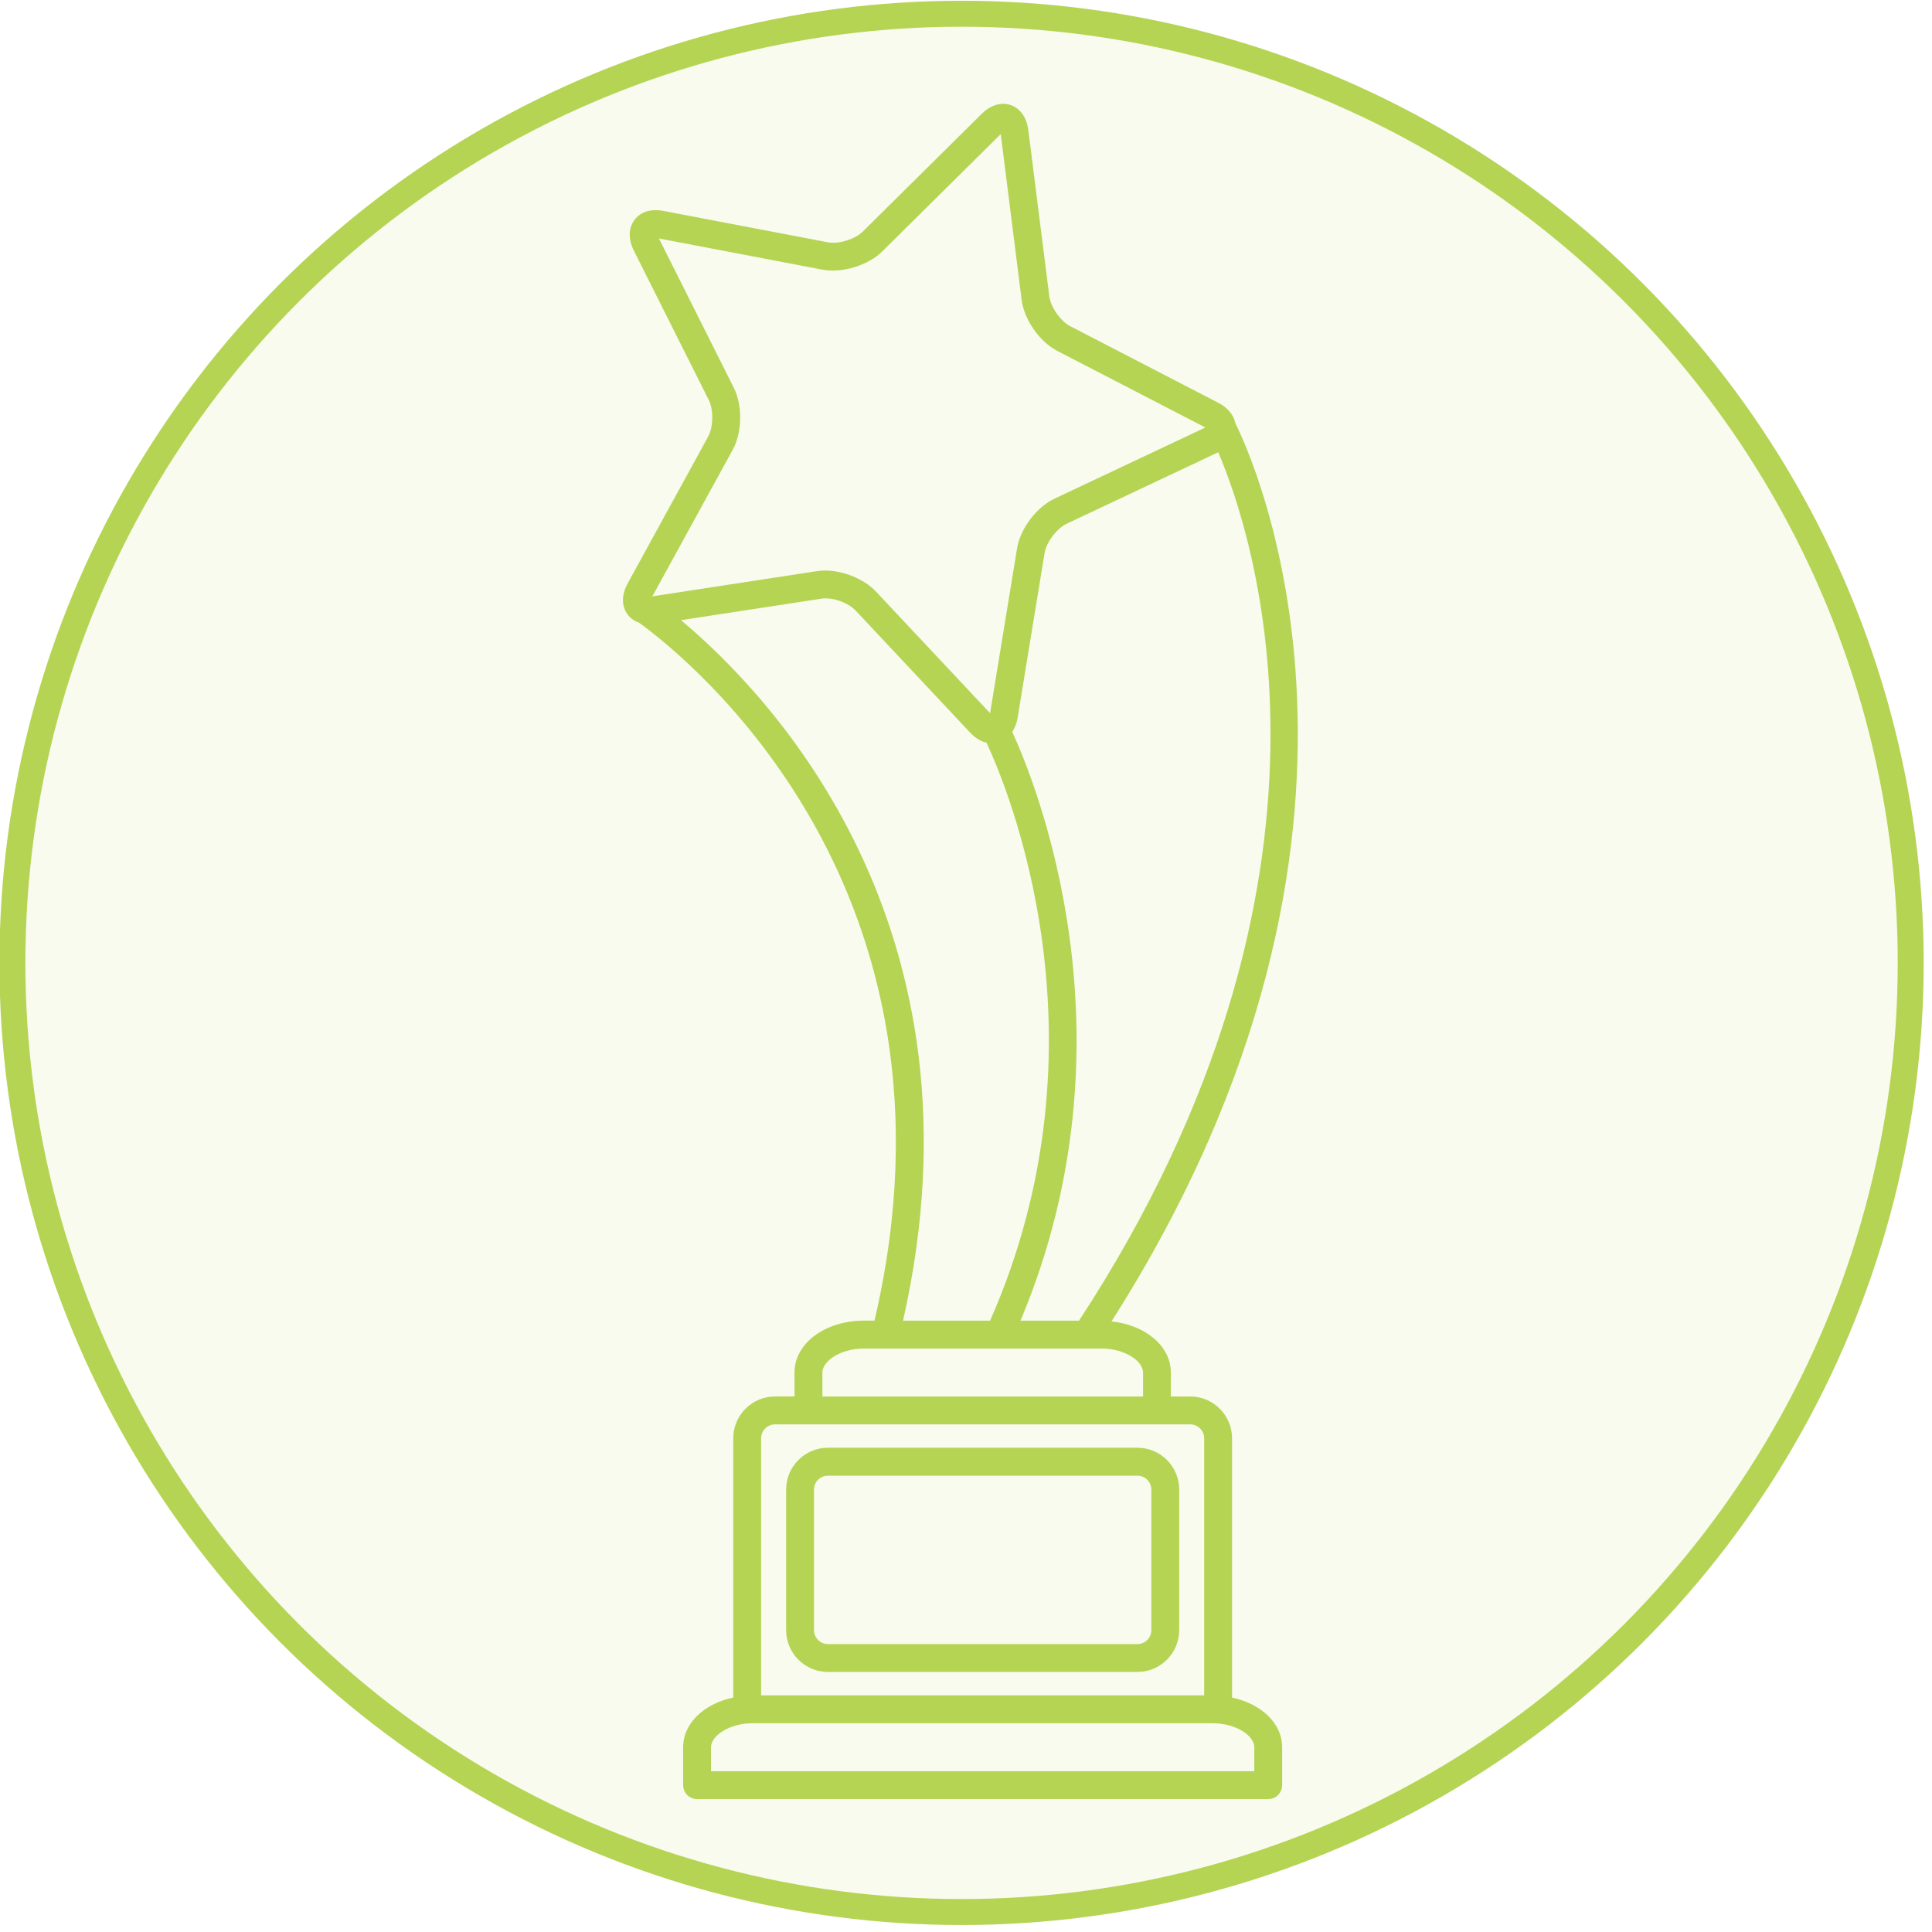
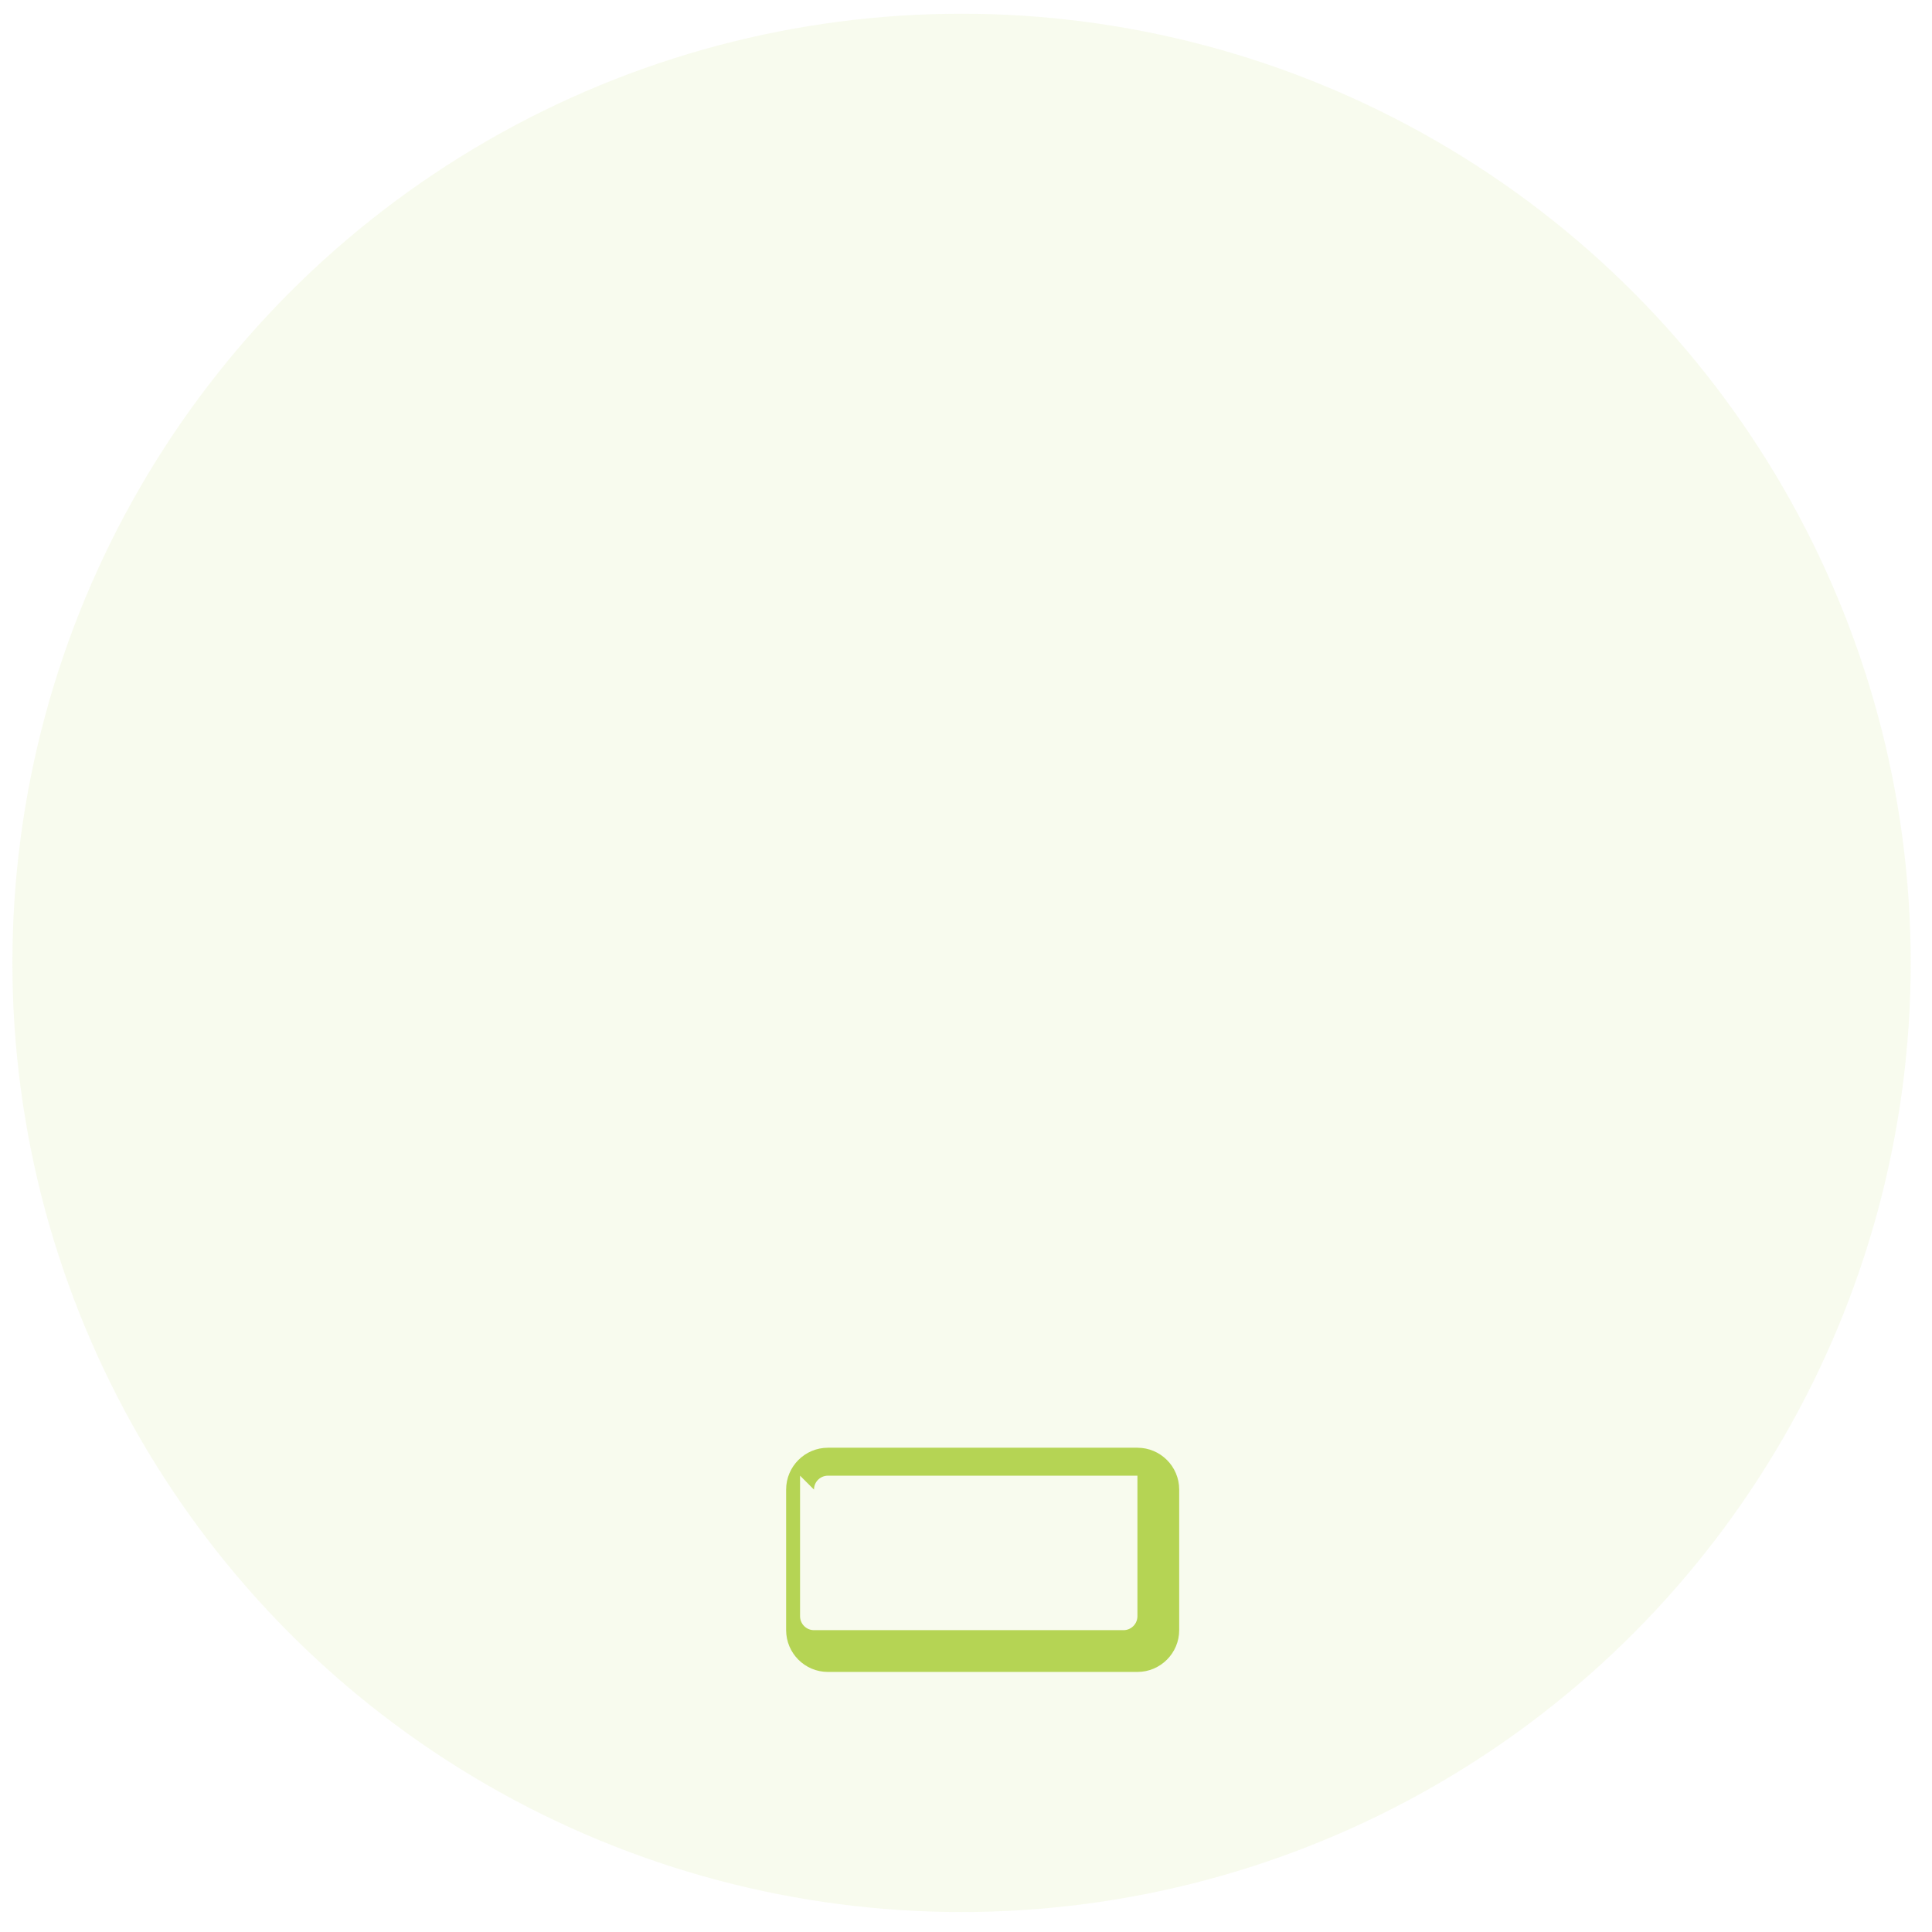
<svg xmlns="http://www.w3.org/2000/svg" viewBox="0 0 595.28 595.28">
  <defs>
    <style>
      .cls-1, .cls-2 {
        fill: #b5d454;
      }

      .cls-2 {
        opacity: .1;
      }

      .cls-3 {
        fill: none;
        stroke: #b5d454;
        stroke-miterlimit: 10;
        stroke-width: 8px;
      }
    </style>
  </defs>
  <g id="FUll_color">
    <circle r="292.45" cy="296.68" cx="296.27" class="cls-2" />
  </g>
  <g id="Outline">
-     <circle r="292.45" cy="296.68" cx="296.27" class="cls-3" />
-   </g>
+     </g>
  <g id="Award_Winning">
    <g>
-       <path d="M379.61,523.05v-79.88c0-7.11-5.77-12.89-12.87-12.89h-5.99v-7.39c0-8.15-7.82-14.63-18.28-15.75,97-152.26,42.75-267.63,38.17-276.72-.5-2.51-2.28-4.76-5.2-6.28l-45.72-23.66c-2.94-1.52-6-5.9-6.41-9.18l-6.46-51.16c-.76-6.01-4.64-8.16-7.72-8.16-1.61,0-4.1.55-6.72,3.16l-36.61,36.25c-2.29,2.25-7.26,3.91-10.7,3.27l-50.56-9.65c-4.47-.86-7.69.5-9.42,3.3-.88,1.42-2.02,4.48.19,8.93l23.1,46.06c1.48,2.96,1.38,8.3-.21,11.21l-24.77,45.19c-2.43,4.43-1.33,7.56-.47,9.02.89,1.49,2.25,2.54,3.95,3.14,16.23,11.79,103.49,82.52,72.54,215.04h-3.21c-12.03,0-21.44,7.02-21.44,15.98v7.39h-6c-7.09,0-12.87,5.78-12.87,12.89v79.88c-8.99,1.9-15.44,7.9-15.44,15.3v11.69c0,2.37,1.92,4.3,4.29,4.3h175.98c2.37,0,4.29-1.93,4.29-4.3v-11.69c0-7.38-6.45-13.38-15.44-15.29ZM332.47,406.91h-18.04c36.77-87.4,4.51-166.1-2.55-181.41.74-1.14,1.36-2.47,1.65-4.27l8.33-50.88c.54-3.27,3.76-7.53,6.74-8.95l46.58-21.97c.07-.02.11-.07.17-.1,10.53,24.58,46.61,130.65-42.87,267.57ZM225.73,138.65c2.97-5.43,3.12-13.68.35-19.21l-23.06-45.97,50.44,9.63c6.03,1.14,14.09-1.38,18.35-5.6l36.53-36.18,6.44,51.05c.78,6.15,5.51,12.91,10.99,15.75l45.62,23.6-46.47,21.92c-5.58,2.64-10.55,9.23-11.55,15.33l-8.31,50.77-35.18-37.49c-3.56-3.8-9.99-6.46-15.65-6.46-.86,0-1.68.06-2.47.18l-50.76,7.77,24.73-45.09ZM200.97,184.19s-.08-.07-.13-.1c.03-.07.03-.11.08-.19l.04.29ZM209.82,191.08l43.25-6.62c3.48-.57,8.37,1.31,10.57,3.66l35.25,37.58c1.83,1.95,3.58,2.78,5.07,3.15,6.25,13.33,39.26,91.51,1.11,178.06h-26.83c27.48-121.46-40.87-192.79-68.42-215.83ZM266.25,415.5h73.07c7.36,0,12.87,3.9,12.87,7.39v7.39h-98.8v-7.39c0-3.48,5.51-7.39,12.87-7.39ZM238.8,438.87h127.94c2.36,0,4.29,1.93,4.29,4.3v79.2h-136.52v-79.2c0-2.37,1.92-4.3,4.29-4.3ZM231.94,530.96h141.66c7.36,0,12.87,3.9,12.87,7.39v7.39h-167.4v-7.39c0-3.48,5.51-7.39,12.87-7.39Z" class="cls-1" />
-       <path d="M255.09,515.15h95.37c7.09,0,12.87-5.78,12.87-12.89v-43.3c0-7.11-5.77-12.89-12.87-12.89h-95.37c-7.09,0-12.87,5.78-12.87,12.89v43.3c0,7.11,5.77,12.89,12.87,12.89ZM250.8,458.97c0-2.37,1.93-4.29,4.29-4.29h95.37c2.36,0,4.29,1.92,4.29,4.29v43.3c0,2.37-1.93,4.3-4.29,4.3h-95.37c-2.36,0-4.29-1.93-4.29-4.3v-43.3Z" class="cls-1" />
+       <path d="M255.09,515.15h95.37c7.09,0,12.87-5.78,12.87-12.89v-43.3c0-7.11-5.77-12.89-12.87-12.89h-95.37c-7.09,0-12.87,5.78-12.87,12.89v43.3c0,7.11,5.77,12.89,12.87,12.89ZM250.8,458.97c0-2.37,1.93-4.29,4.29-4.29h95.37v43.3c0,2.37-1.93,4.3-4.29,4.3h-95.37c-2.36,0-4.29-1.93-4.29-4.3v-43.3Z" class="cls-1" />
    </g>
  </g>
</svg>